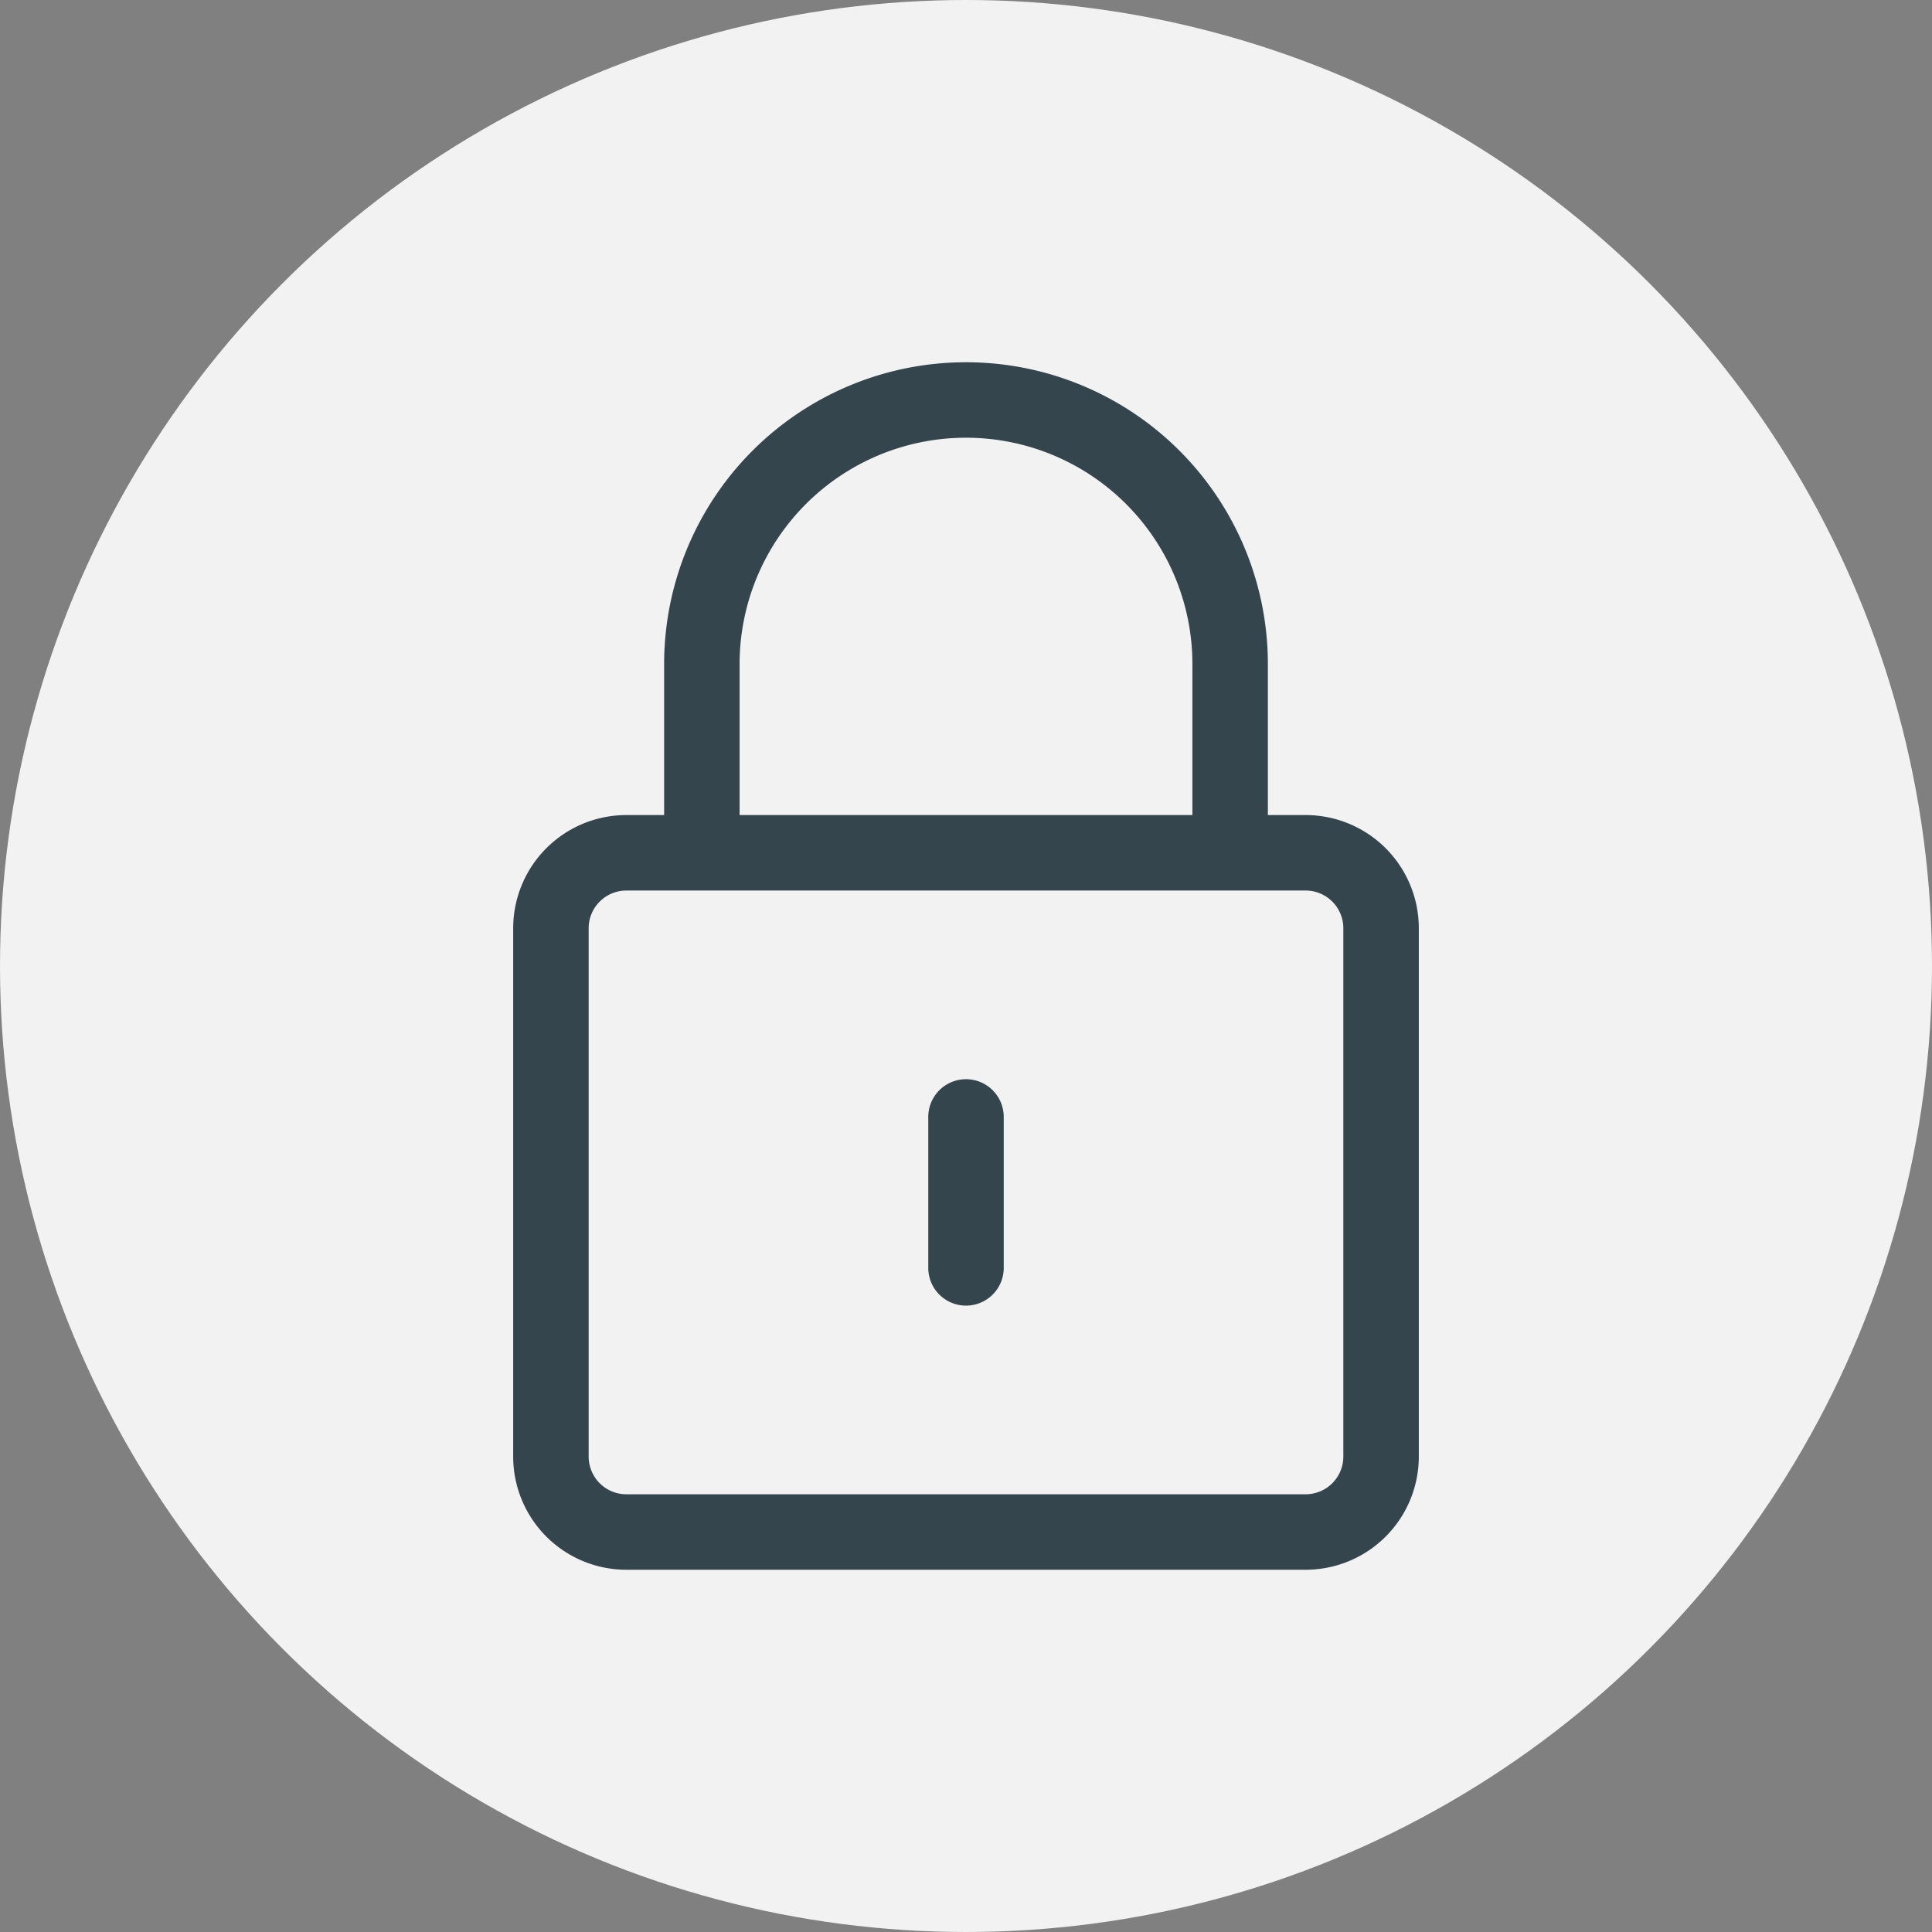
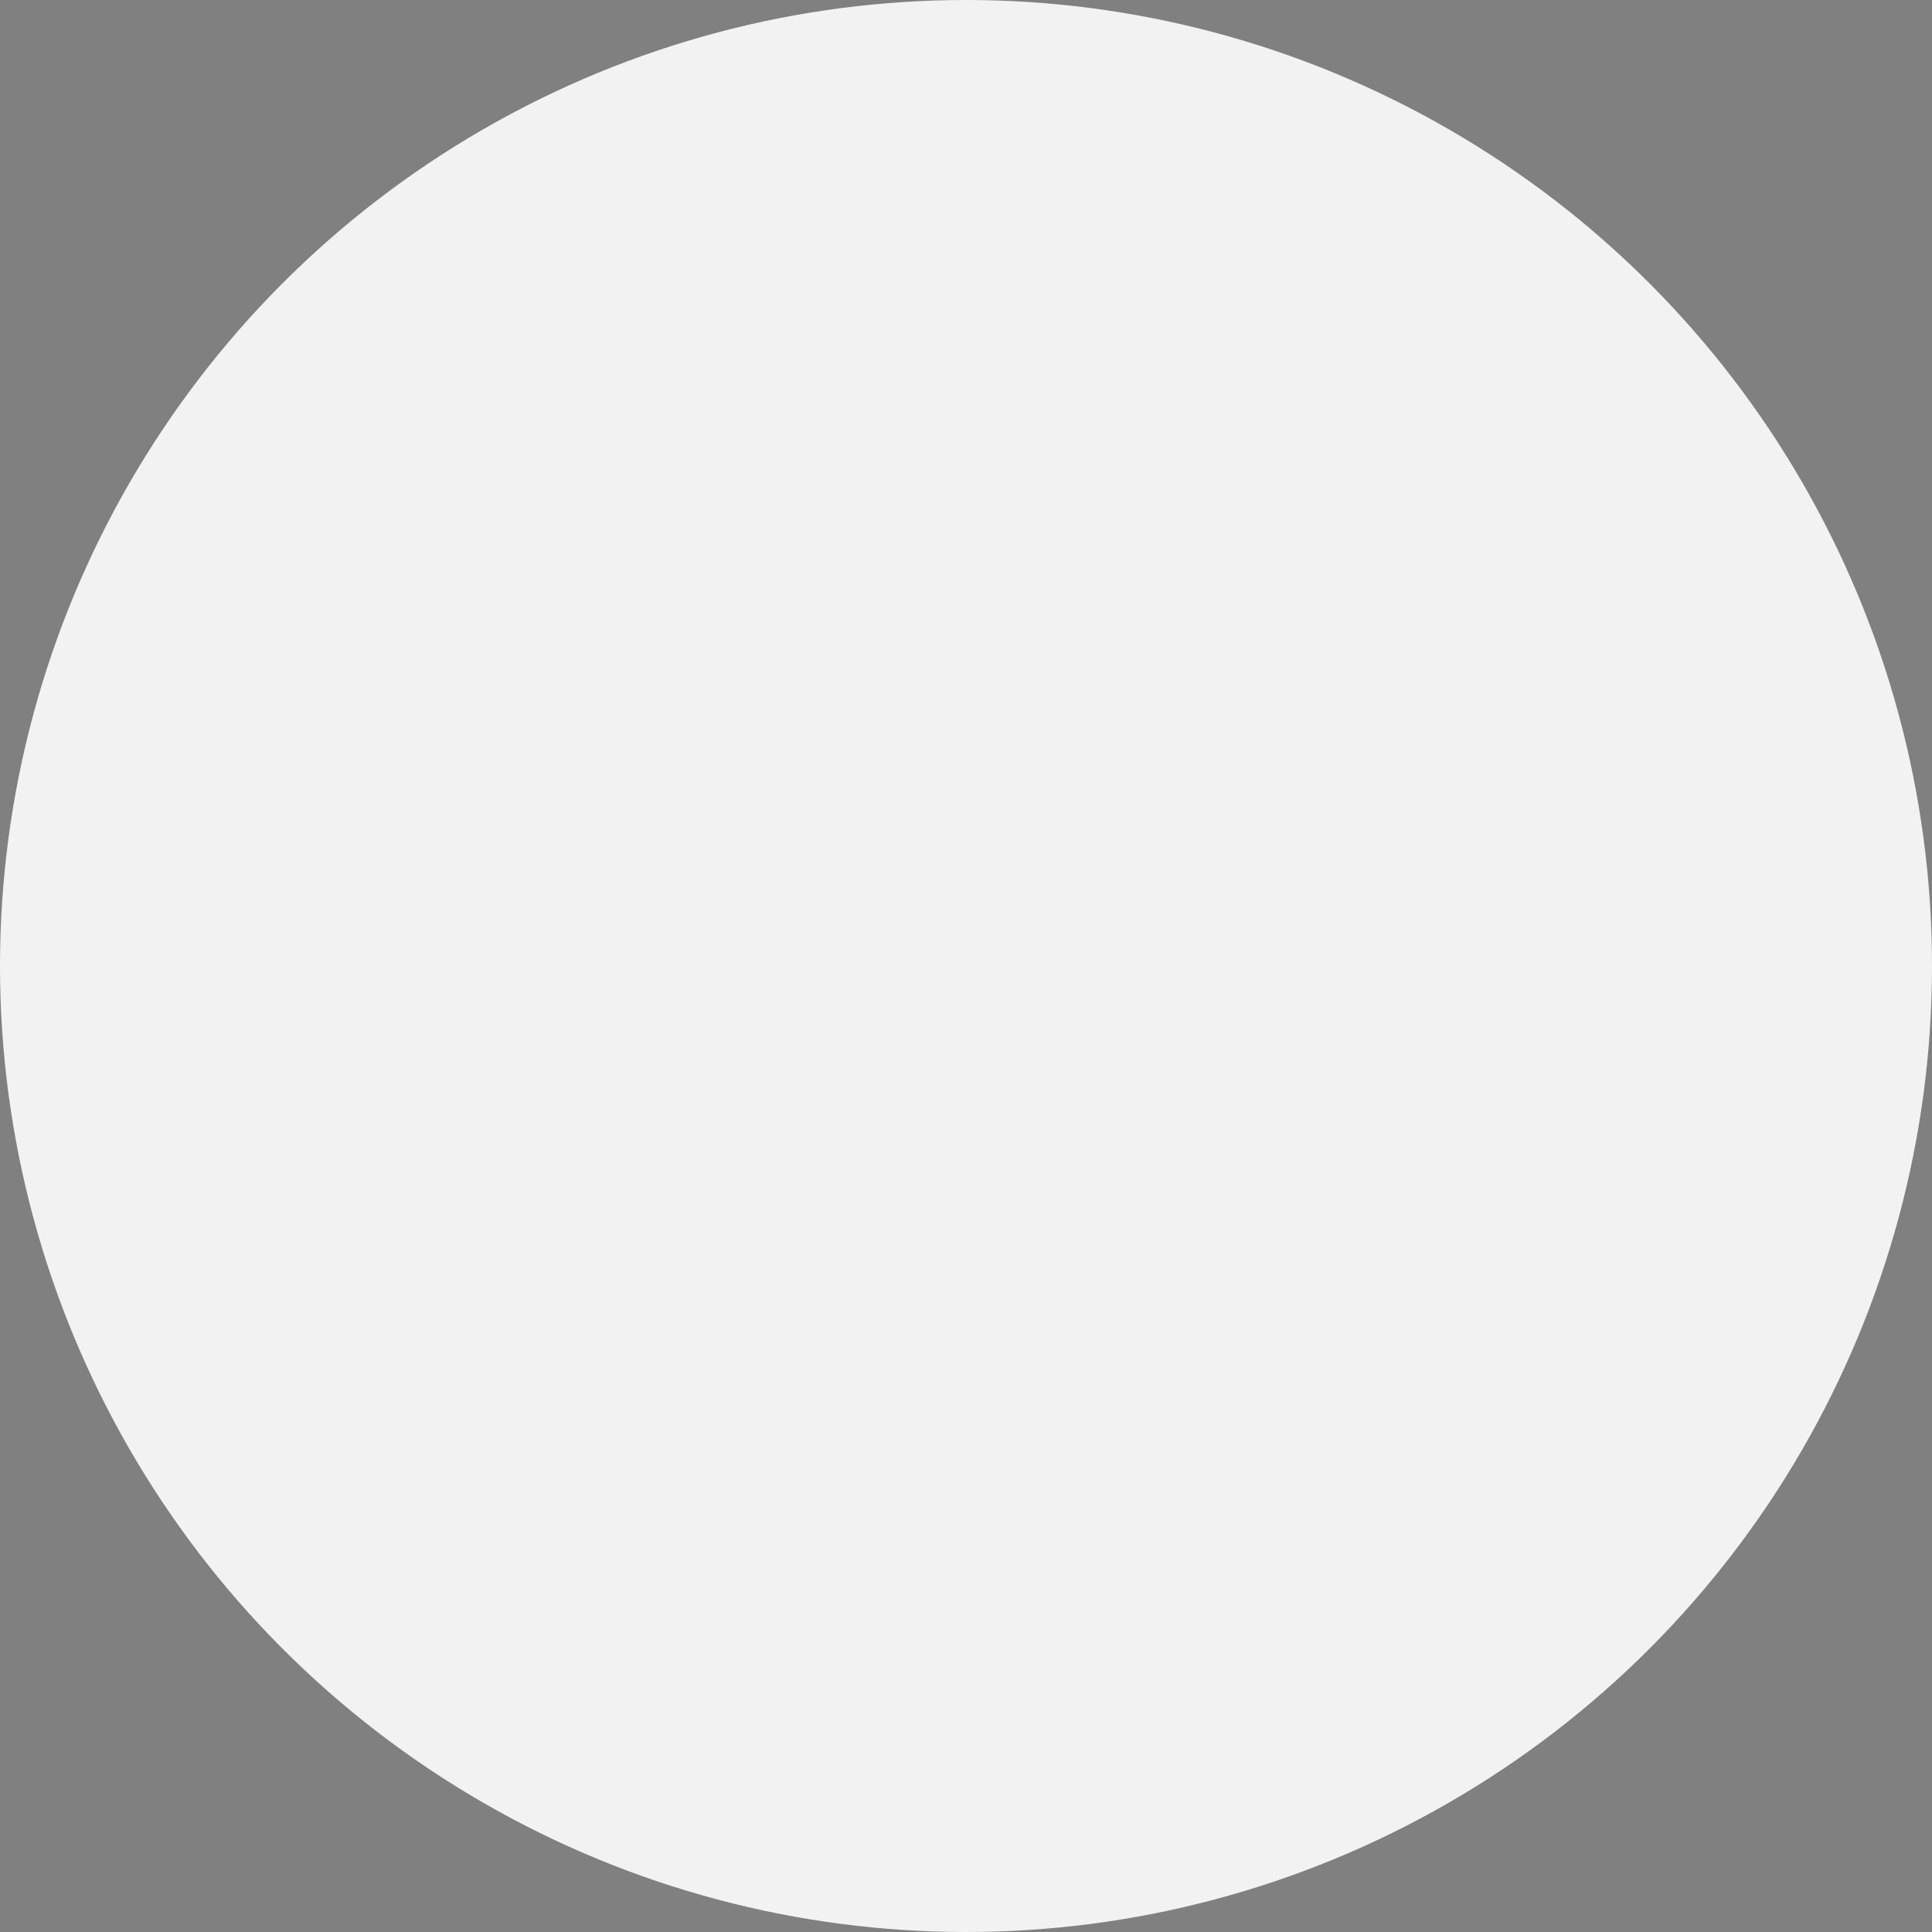
<svg xmlns="http://www.w3.org/2000/svg" width="64" height="64" viewBox="0 0 64 64" fill="none">
  <rect x="0" y="0" width="64" height="64" fill="#808080" stroke="none" />
  <circle cx="32" cy="32" r="32" fill="#F2F2F3" />
-   <path d="M43.25 28.25h-22.5a2.5 2.5 0 0 0-2.5 2.5v17.5a2.5 2.5 0 0 0 2.5 2.5h22.5a2.5 2.5 0 0 0 2.5-2.5v-17.5a2.5 2.5 0 0 0-2.5-2.5Zm-20 0V22a8.75 8.75 0 0 1 17.5 0v6.25M32 37v5" stroke="#34454E" stroke-width="2.5" stroke-linecap="round" stroke-linejoin="round" />
</svg>